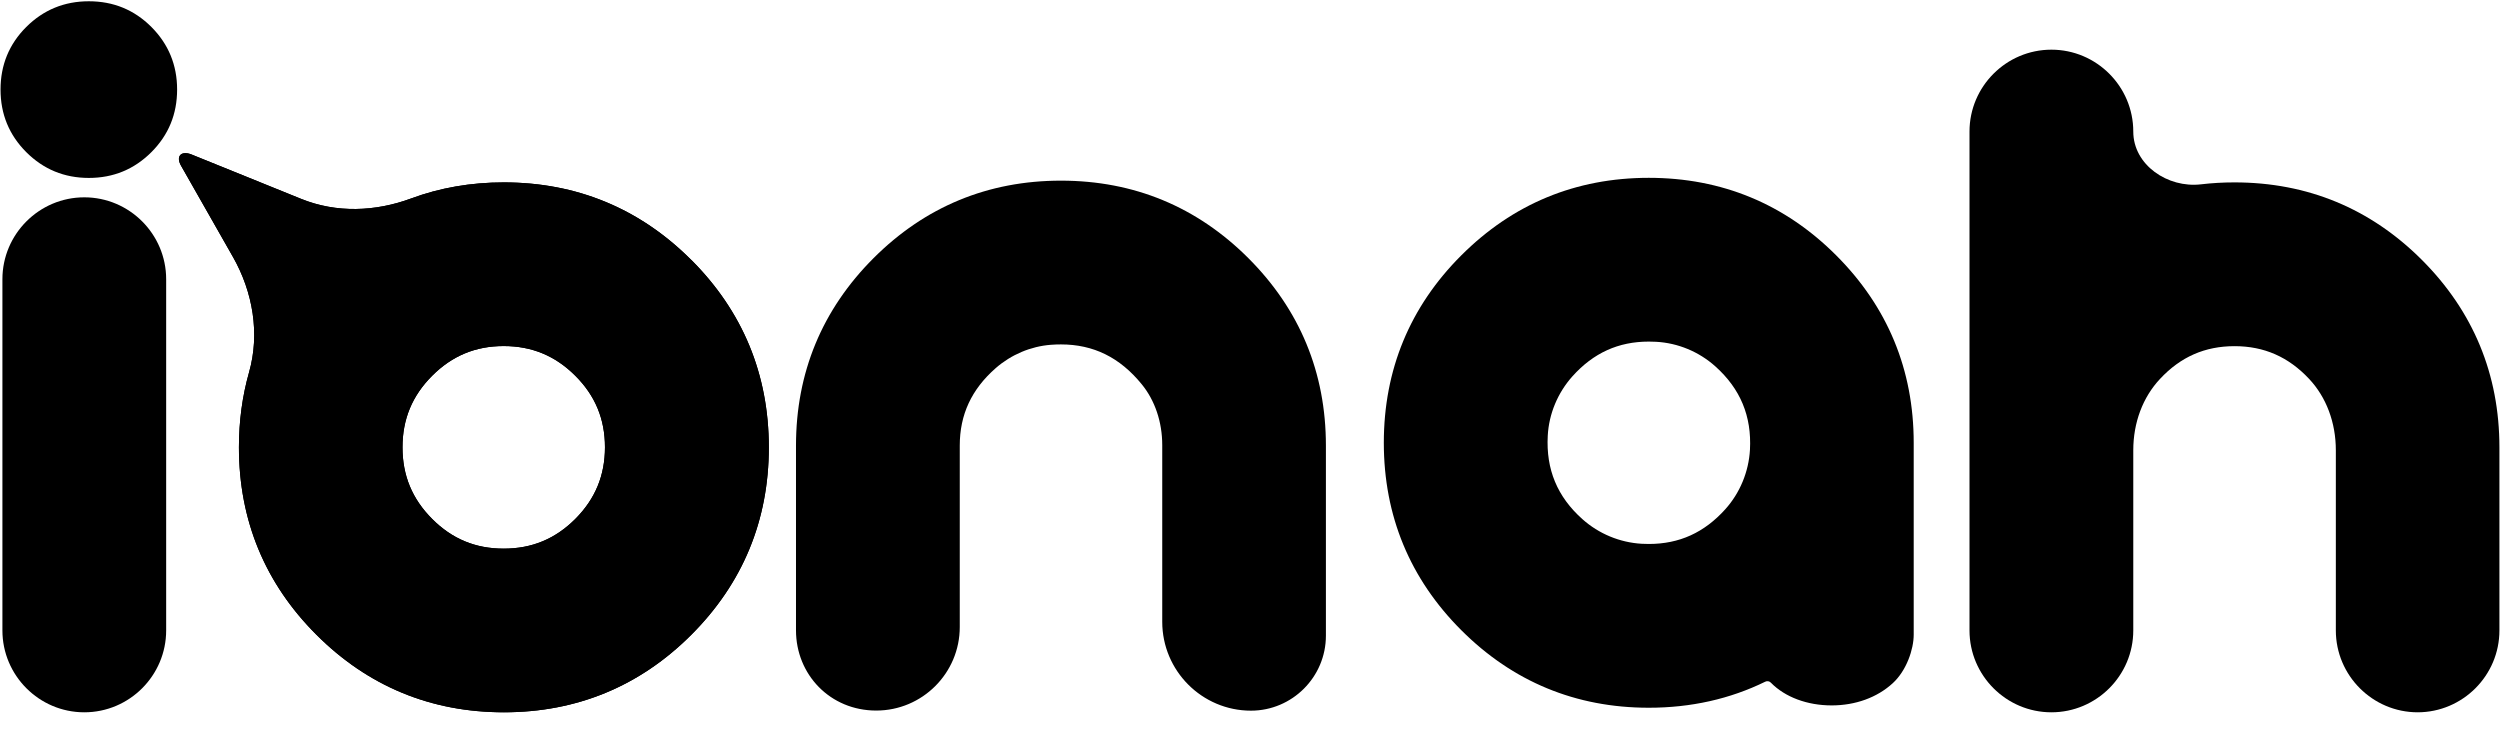
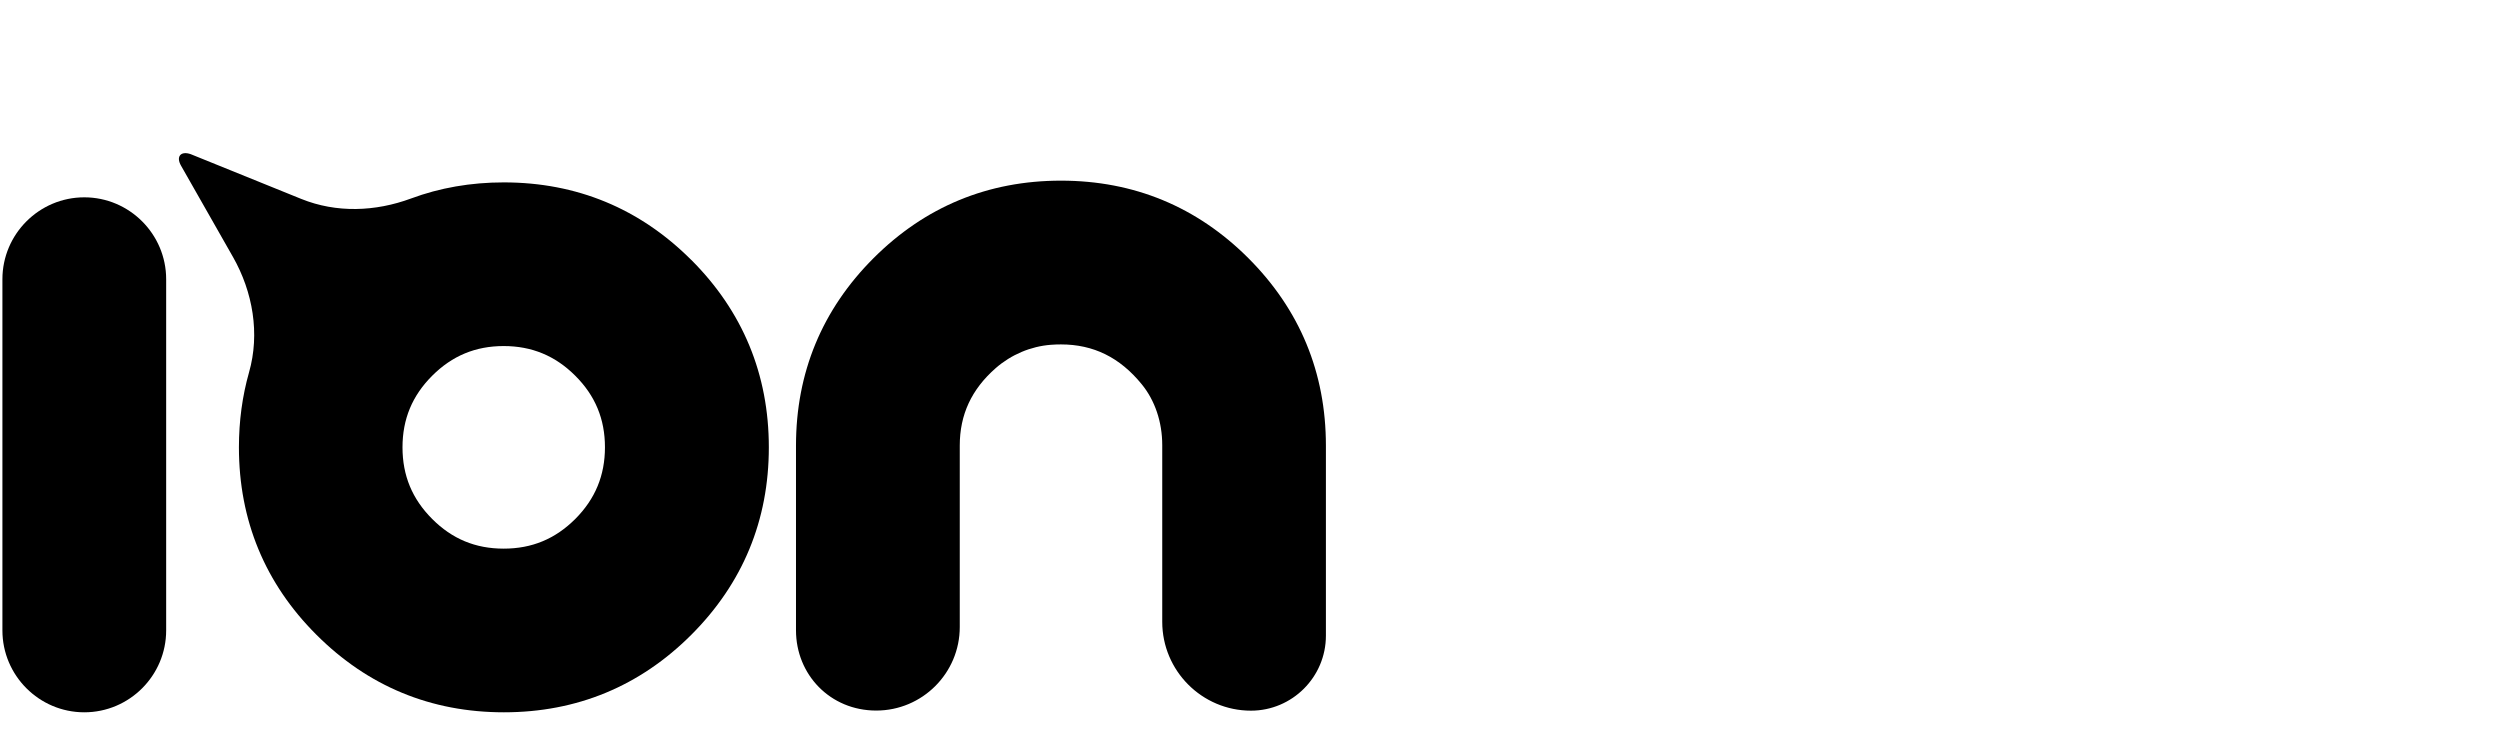
<svg xmlns="http://www.w3.org/2000/svg" width="116" height="34" viewBox="0 0 116 34" fill="none">
  <path d="M3.911 33.051C1.818 33.051 0.112 31.345 0.112 29.251V12.956C0.112 10.863 1.818 9.156 3.911 9.156C6.004 9.156 7.71 10.863 7.71 12.956V29.251C7.71 31.345 6.004 33.051 3.911 33.051Z" fill="black" />
-   <path d="M112.183 33.051C110.09 33.051 108.383 31.345 108.383 29.252V20.892C108.383 19.609 107.942 18.43 107.141 17.579C106.187 16.562 105.057 16.062 103.684 16.062C102.311 16.062 101.181 16.557 100.227 17.579C99.425 18.434 98.984 19.609 98.984 20.892V29.252C98.984 31.345 97.278 33.051 95.185 33.051C93.092 33.051 91.385 31.345 91.385 29.252V6.104C91.385 4.011 93.092 2.305 95.185 2.305C97.278 2.305 98.984 4.011 98.984 6.104C98.984 7.656 100.583 8.734 102.124 8.553C102.631 8.493 103.15 8.463 103.679 8.463C107.064 8.463 109.991 9.674 112.376 12.06C114.762 14.446 115.973 17.376 115.973 20.757V29.252C115.973 31.345 114.267 33.051 112.174 33.051H112.183Z" fill="black" />
-   <path d="M76.502 32.839C73.117 32.839 70.191 31.628 67.805 29.242C65.419 26.857 64.209 23.93 64.209 20.545C64.209 17.16 65.419 14.23 67.805 11.848C70.191 9.462 73.117 8.251 76.502 8.251C79.888 8.251 82.814 9.462 85.199 11.848C87.585 14.234 88.796 17.16 88.796 20.545V29.449C88.796 30.125 88.463 31.115 87.824 31.7C87.099 32.366 86.091 32.731 84.988 32.731C83.858 32.731 82.827 32.348 82.17 31.678C82.105 31.605 81.997 31.587 81.909 31.63C80.273 32.432 78.464 32.839 76.502 32.839ZM76.502 15.85C75.093 15.85 73.932 16.377 72.96 17.462C72.28 18.223 71.87 19.199 71.816 20.217C71.731 21.779 72.257 23.048 73.423 24.088C74.184 24.768 75.161 25.173 76.178 25.231C76.291 25.236 76.399 25.24 76.507 25.24C77.92 25.24 79.077 24.714 80.054 23.629C80.734 22.873 81.139 21.891 81.198 20.874C81.283 19.312 80.756 18.042 79.59 16.998C78.83 16.318 77.853 15.913 76.84 15.859C76.727 15.855 76.619 15.85 76.511 15.85H76.502Z" fill="black" />
  <path d="M58.047 32.975C55.773 32.975 53.928 31.124 53.928 28.851V20.654C53.928 19.582 53.59 18.578 52.974 17.827C51.961 16.584 50.736 15.981 49.228 15.981C49.075 15.981 48.917 15.986 48.755 15.999C47.824 16.071 46.919 16.454 46.203 17.079C45.078 18.065 44.533 19.24 44.533 20.676V29.094C44.533 31.233 42.795 32.97 40.657 32.97C38.519 32.97 36.934 31.3 36.934 29.247V20.676C36.934 17.291 38.145 14.365 40.531 11.979C42.917 9.593 45.843 8.382 49.228 8.382C52.613 8.382 55.539 9.593 57.925 11.979C60.311 14.365 61.522 17.291 61.522 20.676V29.495C61.522 31.413 59.96 32.975 58.042 32.975H58.047Z" fill="black" />
-   <path d="M32.075 12.06C32.073 12.06 32.072 12.059 32.071 12.058C29.685 9.673 26.76 8.463 23.375 8.463C21.845 8.463 20.404 8.715 19.072 9.21C17.415 9.822 15.61 9.89 13.976 9.228L8.849 7.153C8.385 6.991 8.155 7.265 8.403 7.693L10.811 11.925C11.734 13.55 12.067 15.485 11.554 17.282C11.244 18.375 11.086 19.537 11.086 20.757C11.086 24.142 12.297 27.072 14.683 29.454C17.069 31.84 19.995 33.05 23.38 33.05C26.765 33.05 29.691 31.84 32.077 29.454C34.463 27.068 35.674 24.142 35.674 20.757C35.674 17.372 34.463 14.447 32.078 12.061C32.078 12.06 32.076 12.06 32.075 12.06ZM26.693 24.079C25.766 25.006 24.681 25.456 23.371 25.456C22.061 25.456 20.976 25.006 20.053 24.079C19.126 23.151 18.676 22.067 18.676 20.757C18.676 19.447 19.126 18.362 20.053 17.434C20.98 16.507 22.065 16.057 23.371 16.057C24.676 16.057 25.766 16.507 26.693 17.434C27.62 18.357 28.07 19.447 28.07 20.752C28.07 22.058 27.62 23.147 26.698 24.074L26.693 24.079Z" fill="url(#paint0_radial_2968_12987)" />
-   <path d="M4.122 0.059C2.983 0.059 2.015 0.459 1.218 1.252C0.422 2.048 0.025 3.016 0.025 4.155C0.025 5.294 0.422 6.262 1.218 7.059C2.015 7.855 2.983 8.256 4.122 8.256C5.261 8.256 6.229 7.855 7.025 7.059C7.822 6.262 8.218 5.294 8.218 4.155C8.218 3.016 7.818 2.048 7.025 1.252C6.229 0.455 5.261 0.059 4.122 0.059Z" fill="url(#paint1_radial_2968_12987)" />
  <path d="M32.075 12.06C32.073 12.06 32.072 12.059 32.071 12.058C29.685 9.674 26.76 8.463 23.375 8.463C21.845 8.463 20.404 8.715 19.072 9.21C17.415 9.823 15.61 9.89 13.976 9.229L8.849 7.153C8.385 6.991 8.155 7.266 8.403 7.693L10.811 11.925C11.734 13.55 12.067 15.486 11.554 17.282C11.244 18.376 11.086 19.537 11.086 20.757C11.086 24.142 12.297 27.073 14.683 29.454C17.069 31.84 19.995 33.051 23.38 33.051C26.765 33.051 29.691 31.84 32.077 29.454C34.463 27.068 35.674 24.142 35.674 20.757C35.674 17.373 34.463 14.447 32.078 12.062C32.078 12.061 32.076 12.06 32.075 12.06ZM26.693 24.079C25.766 25.006 24.681 25.457 23.371 25.457C22.061 25.457 20.976 25.006 20.053 24.079C19.126 23.152 18.676 22.067 18.676 20.757C18.676 19.447 19.126 18.362 20.053 17.435C20.98 16.508 22.065 16.057 23.371 16.057C24.676 16.057 25.766 16.508 26.693 17.435C27.62 18.358 28.07 19.447 28.07 20.753C28.07 22.058 27.62 23.147 26.698 24.075L26.693 24.079Z" fill="url(#paint2_radial_2968_12987)" />
  <defs>
    <radialGradient id="paint0_radial_2968_12987" cx="0" cy="0" r="1" gradientUnits="userSpaceOnUse" gradientTransform="translate(3.37 2.633) scale(45.66 45.66)">
      <stop stopColor="#004E96" />
      <stop offset="0.07" stopColor="#00869B" />
      <stop offset="0.13" stopColor="#00B29E" />
      <stop offset="0.19" stopColor="#00D1A1" />
      <stop offset="0.24" stopColor="#00E5A3" />
      <stop offset="0.27" stopColor="#00ECA4" />
      <stop offset="0.63" stopColor="#00B18C" />
      <stop offset="1" stopColor="#1E2492" />
    </radialGradient>
    <radialGradient id="paint1_radial_2968_12987" cx="0" cy="0" r="1" gradientUnits="userSpaceOnUse" gradientTransform="translate(3.51 2.471) scale(33.024 33.024)">
      <stop stopColor="#4FFFA4" />
      <stop offset="0.04" stopColor="#3FE79F" />
      <stop offset="0.11" stopColor="#23BE96" />
      <stop offset="0.18" stopColor="#10A190" />
      <stop offset="0.24" stopColor="#048F8D" />
      <stop offset="0.28" stopColor="#00898C" />
      <stop offset="0.36" stopColor="#00768E" />
      <stop offset="0.5" stopColor="#005F92" />
      <stop offset="0.62" stopColor="#005095" />
      <stop offset="0.72" stopColor="#004C96" />
    </radialGradient>
    <radialGradient id="paint2_radial_2968_12987" cx="0" cy="0" r="1" gradientUnits="userSpaceOnUse" gradientTransform="translate(3.37 2.634) scale(45.66 45.66)">
      <stop stopColor="#00ECA4" />
      <stop offset="0.39" stopColor="#00B1A6" />
      <stop offset="0.4" stopColor="#00AFA7" />
      <stop offset="0.66" stopColor="#006EE6" />
      <stop offset="0.78" stopColor="#0055FF" />
      <stop offset="0.82" stopColor="#064AF1" />
      <stop offset="0.94" stopColor="#172ECD" />
      <stop offset="1" stopColor="#1E24C0" />
    </radialGradient>
  </defs>
</svg>